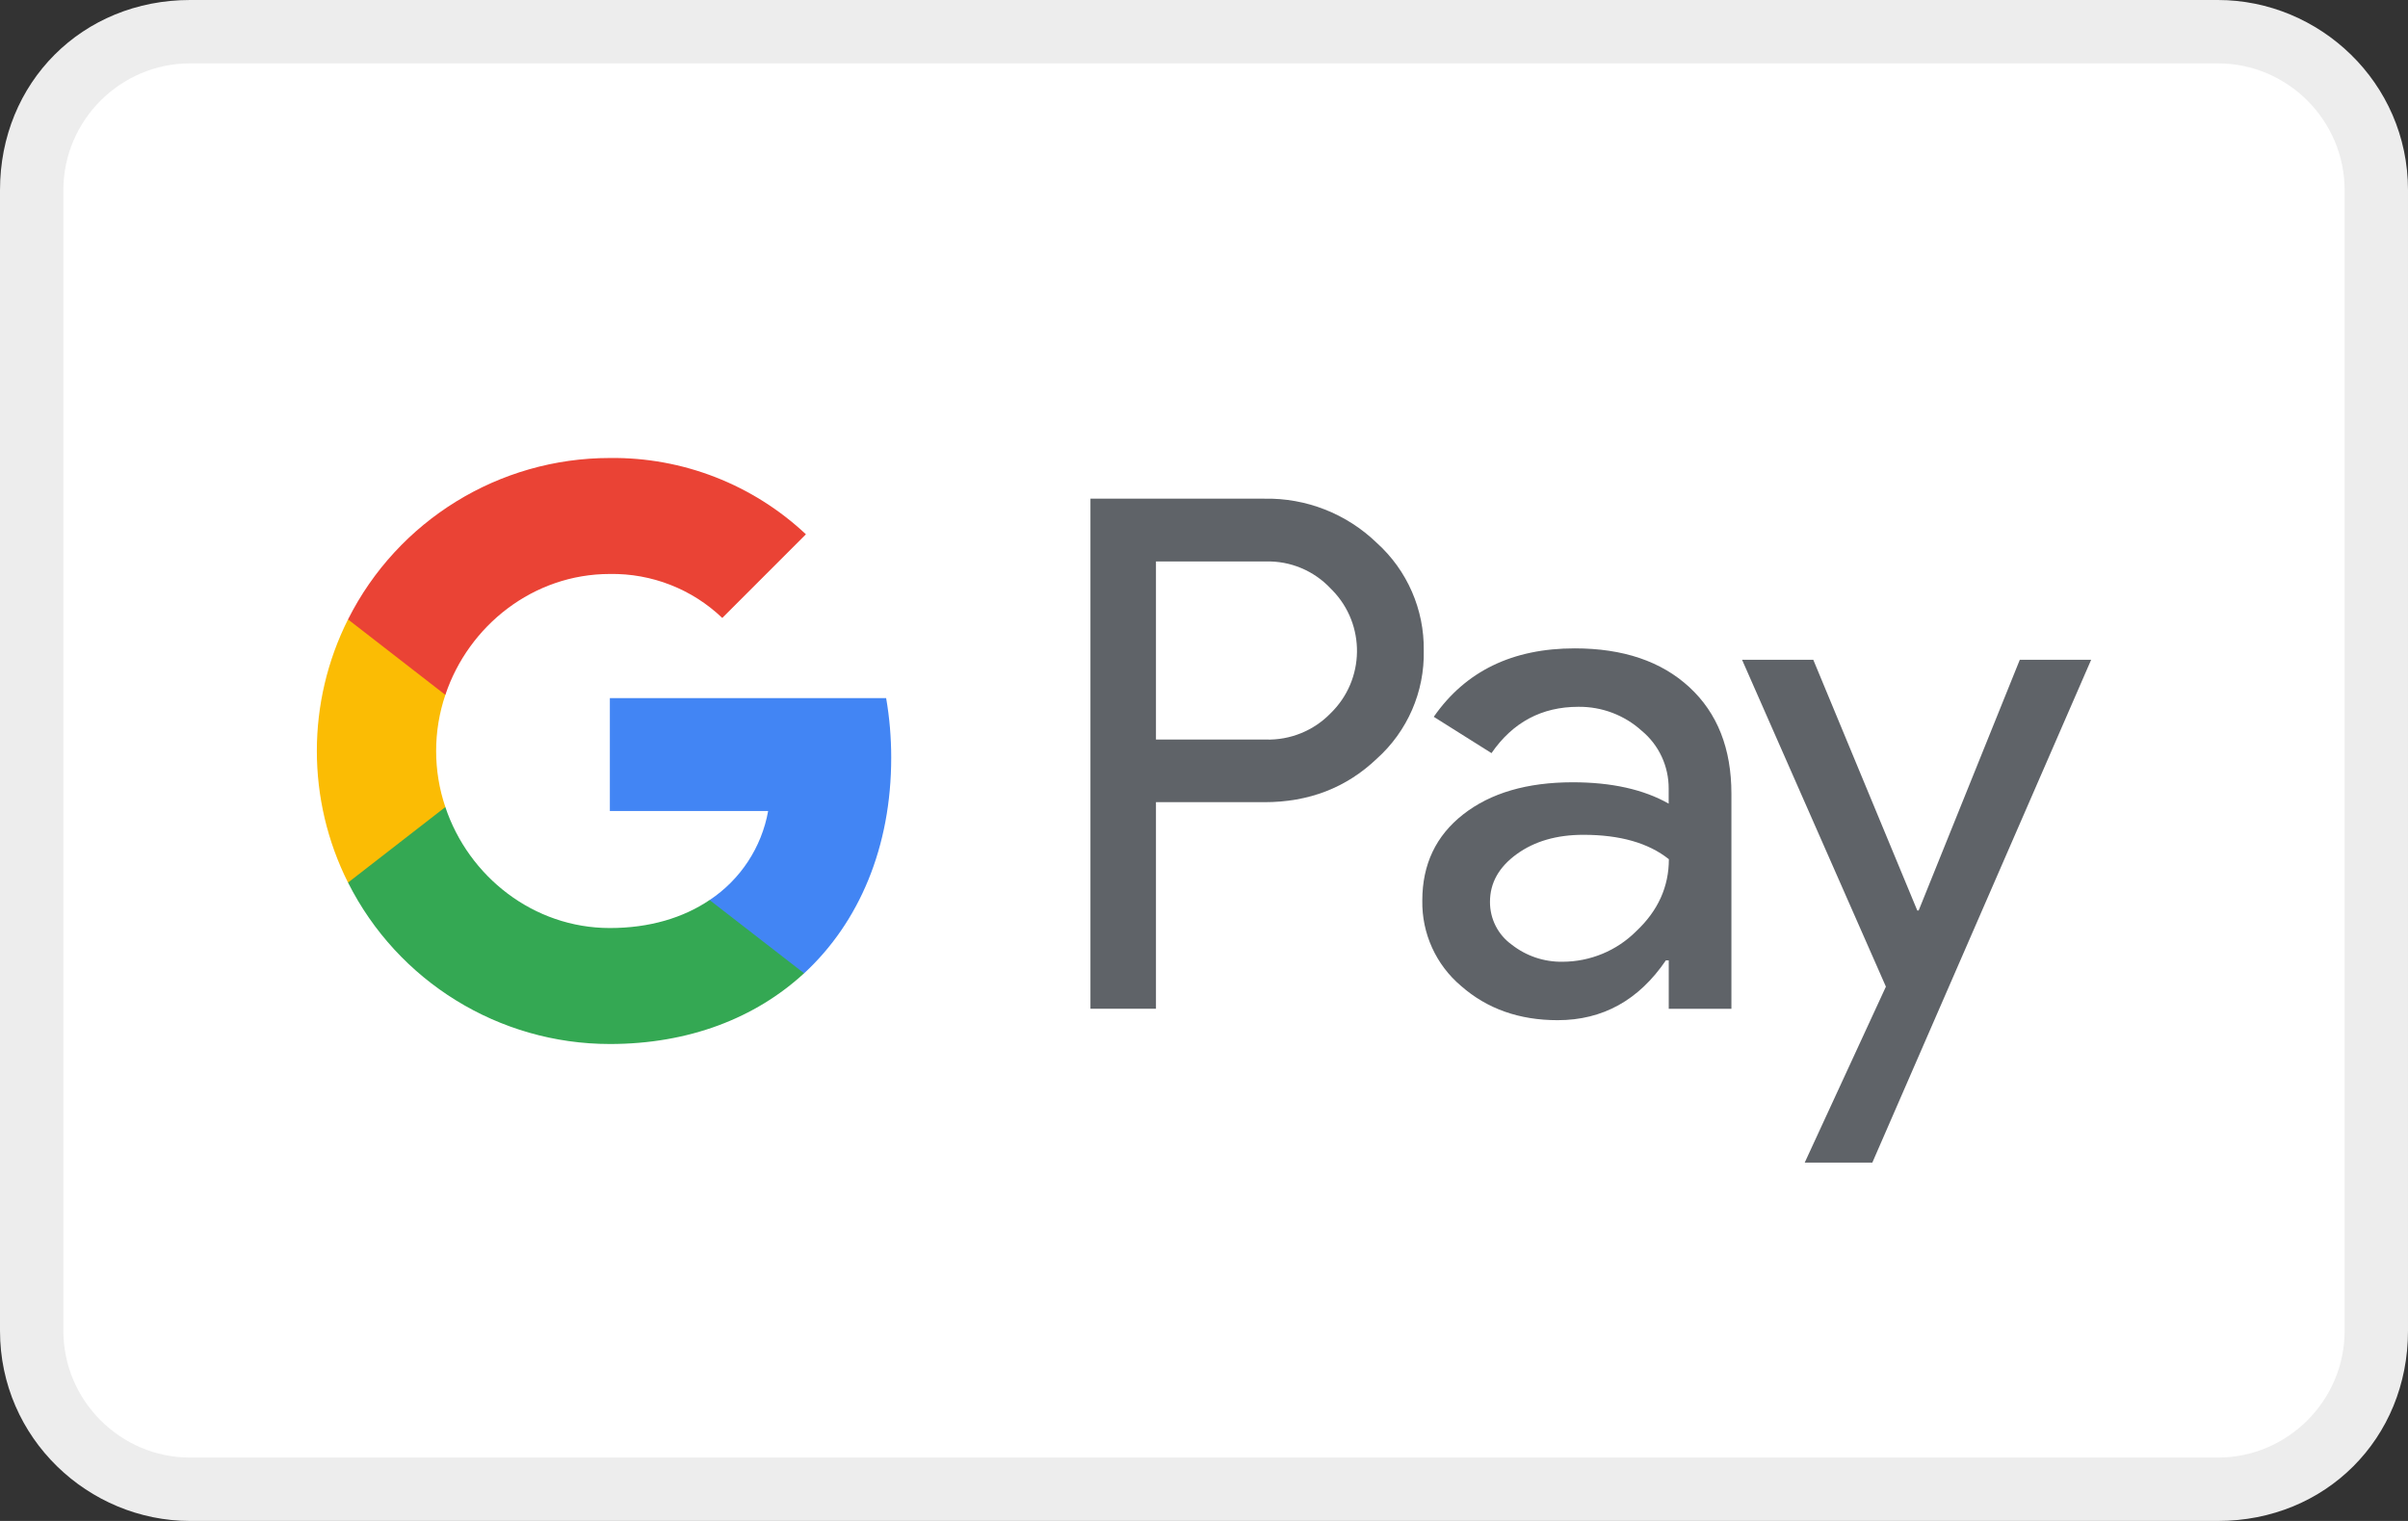
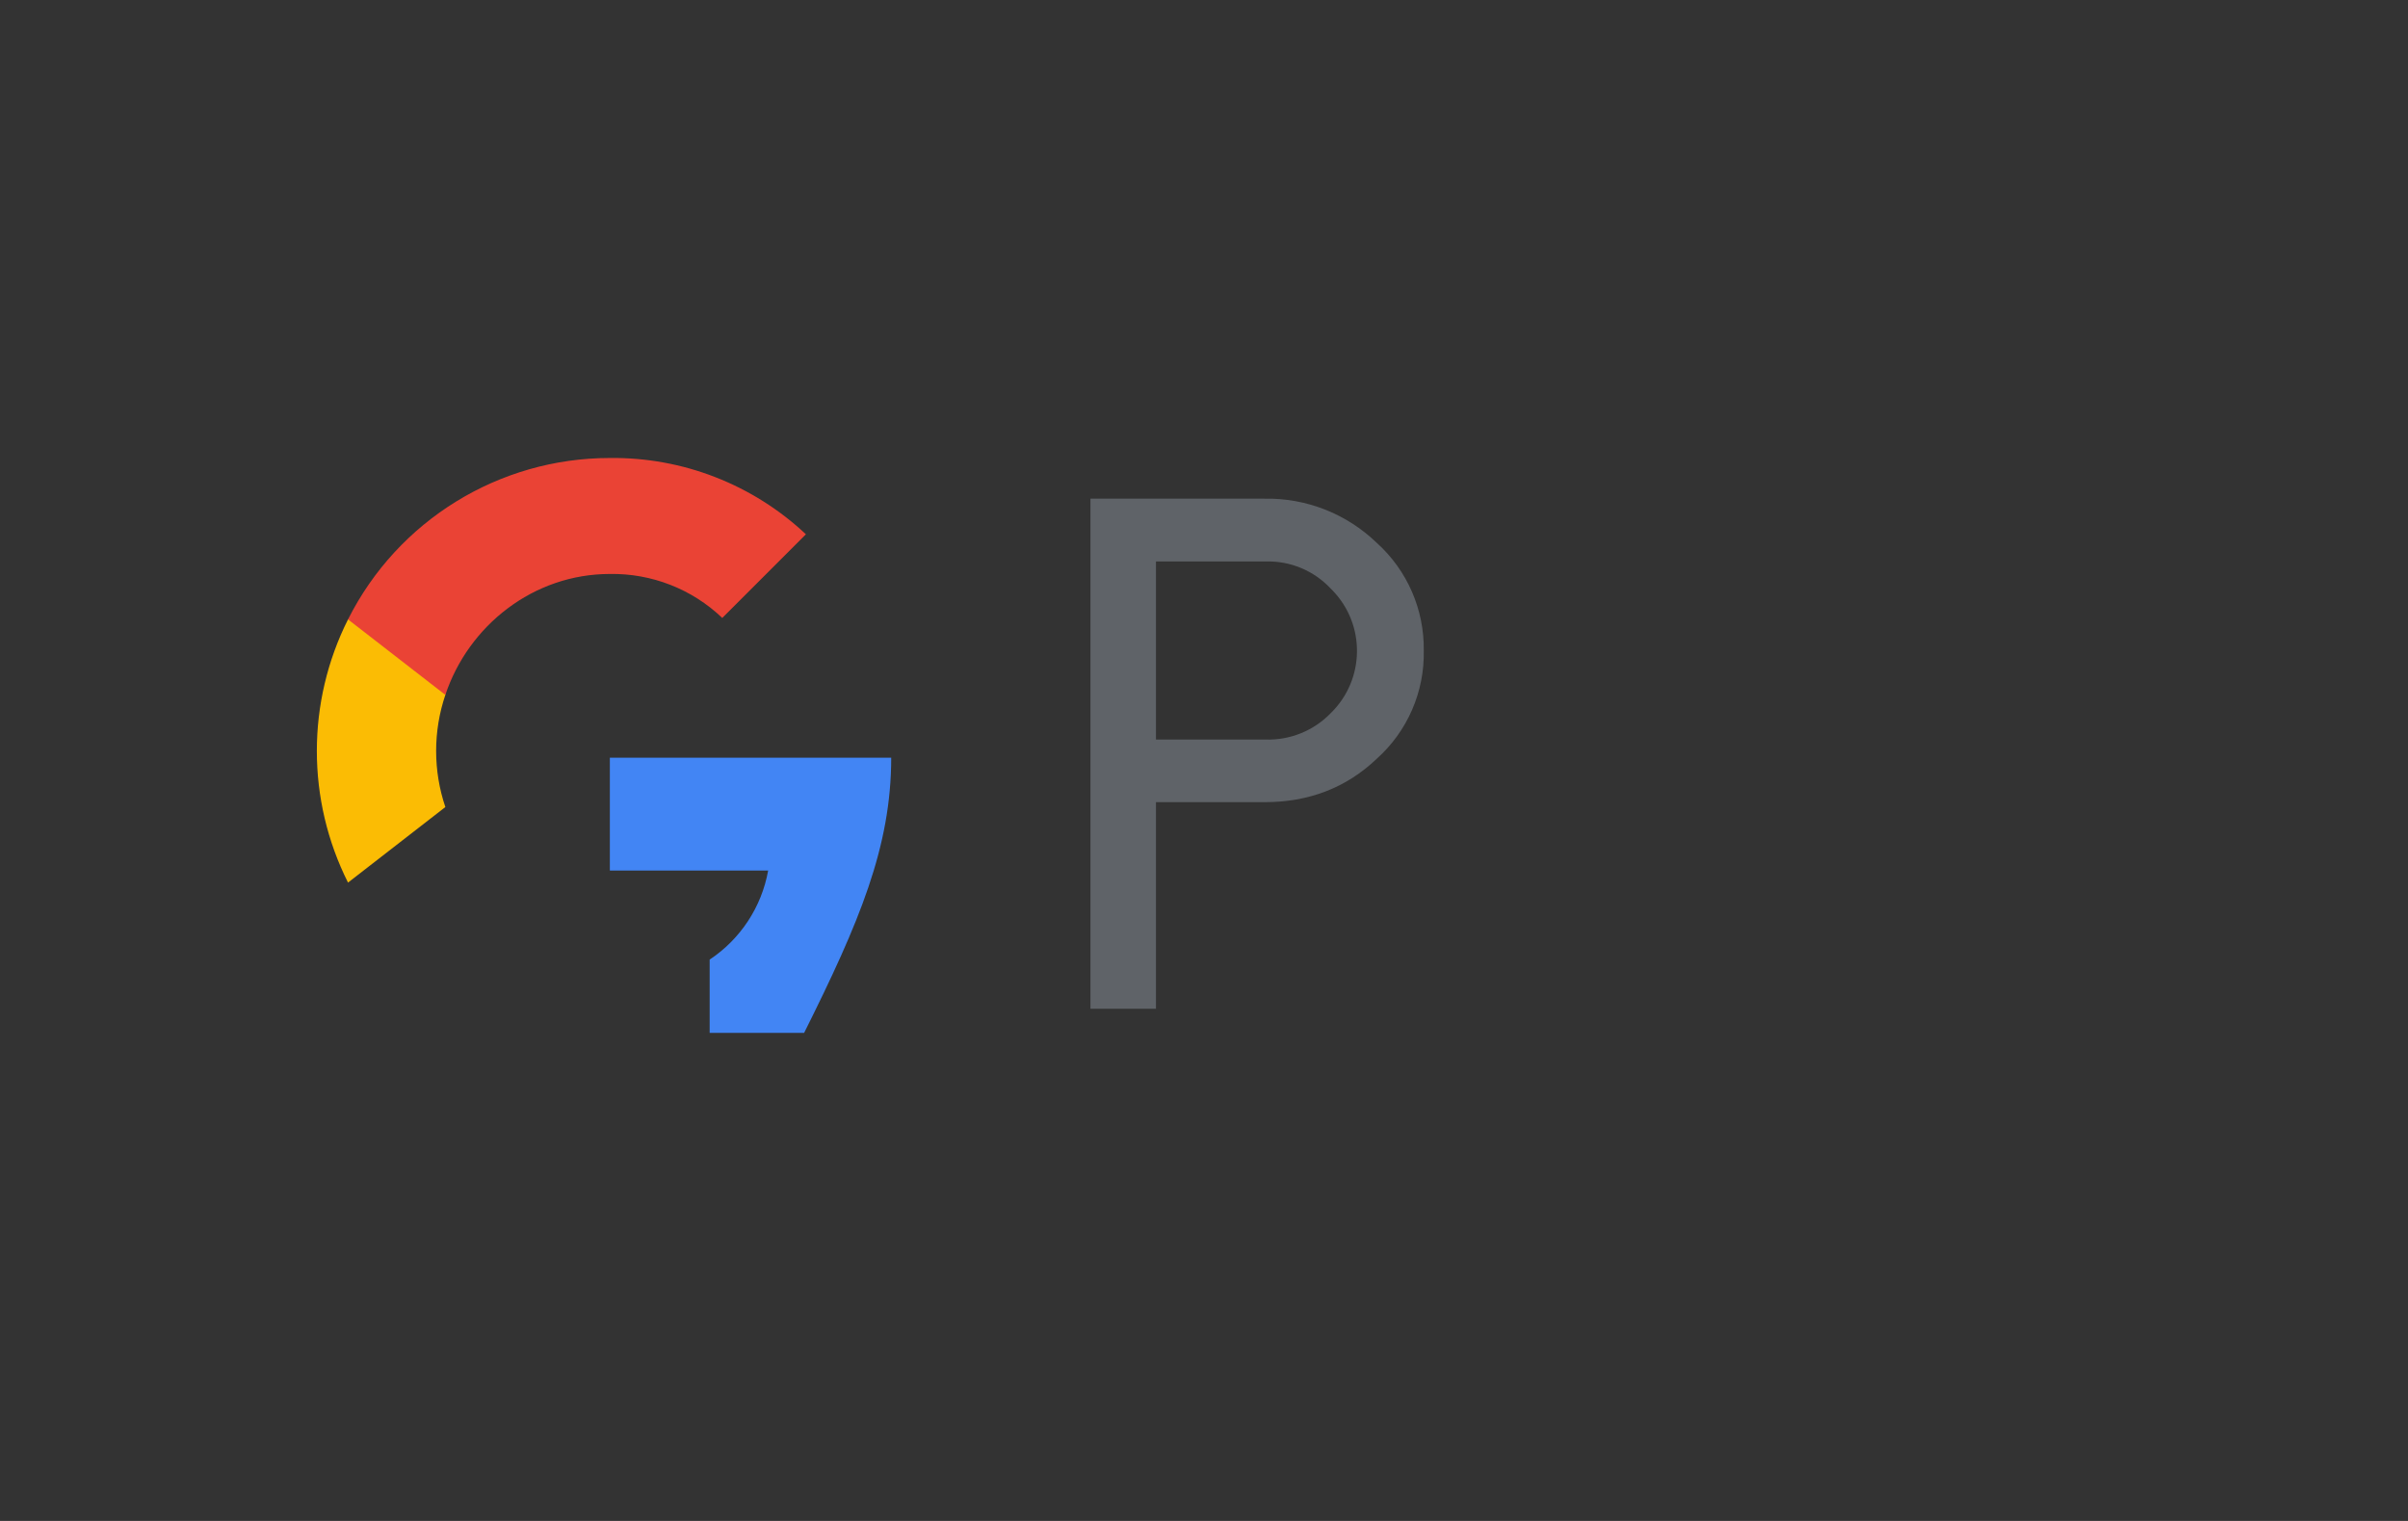
<svg xmlns="http://www.w3.org/2000/svg" version="1.1" id="Layer_1" x="0px" y="0px" viewBox="0 0 38 24" style="enable-background:new 0 0 38 24;" xml:space="preserve">
  <rect x="0" y="0" width="38" height="24" fill="#333333" stroke="none" />
  <style type="text/css">
	.st0{fill:#EDEDED;enable-background:new    ;}
	.st1{fill:#FFFFFF;}
	.st2{fill:#5F6368;}
	.st3{fill:#4285F4;}
	.st4{fill:#34A853;}
	.st5{fill:#FBBC04;}
	.st6{fill:#EA4335;}
</style>
  <g id="g-pay">
    <g>
-       <path class="st0" d="M35,0H3C1.3,0,0,1.3,0,3v18c0,1.7,1.4,3,3,3h32c1.7,0,3-1.3,3-3V3C38,1.3,36.6,0,35,0z" />
-       <path class="st1" d="M35,1c1.1,0,2,0.9,2,2v18c0,1.1-0.9,2-2,2H3c-1.1,0-2-0.9-2-2V3c0-1.1,0.9-2,2-2H35" />
-     </g>
+       </g>
    <g>
      <path class="st2" d="M18.242,12.658v3.259h-1.034V7.869h2.742c0.661-0.014,1.3,0.237,1.776,0.697    c0.481,0.433,0.751,1.052,0.742,1.699c0.014,0.65-0.257,1.274-0.742,1.708    c-0.48,0.457-1.071,0.686-1.776,0.685h-1.708V12.658z M18.242,8.86v2.81h1.734    c0.384,0.011,0.756-0.14,1.023-0.416c0.543-0.528,0.555-1.397,0.027-1.94    c-0.009-0.009-0.018-0.018-0.027-0.027c-0.264-0.282-0.637-0.438-1.023-0.427h-1.734L18.242,8.86z    " />
-       <path class="st2" d="M24.85,10.231c0.764,0,1.367,0.204,1.81,0.613    c0.442,0.408,0.663,0.968,0.663,1.68v3.394h-0.989v-0.764h-0.045    c-0.428,0.629-0.998,0.944-1.708,0.944c-0.607,0-1.114-0.18-1.523-0.539    c-0.397-0.334-0.622-0.83-0.613-1.349c0-0.57,0.215-1.023,0.646-1.36s1.006-0.505,1.725-0.506    c0.614,0,1.12,0.112,1.517,0.337v-0.236c0.002-0.354-0.154-0.69-0.427-0.915    c-0.273-0.247-0.63-0.381-0.998-0.377c-0.578,0-1.035,0.244-1.371,0.731l-0.911-0.573    C23.127,10.59,23.869,10.231,24.85,10.231z M23.513,14.232c-0.001,0.267,0.126,0.518,0.343,0.674    c0.229,0.18,0.513,0.275,0.803,0.27c0.436-0.001,0.855-0.174,1.163-0.483    c0.343-0.322,0.514-0.701,0.514-1.135c-0.322-0.257-0.772-0.385-1.349-0.385    c-0.42,0-0.77,0.101-1.051,0.304C23.653,13.682,23.513,13.932,23.513,14.232L23.513,14.232z" />
-       <path class="st2" d="M33,10.411l-3.453,7.934h-1.067l1.281-2.776l-2.27-5.158h1.124l1.641,3.956h0.022    l1.596-3.956H33z" />
-       <path class="st3" d="M14.064,11.956c0-0.315-0.026-0.63-0.08-0.94H9.624v1.781h2.498    c-0.103,0.575-0.437,1.082-0.923,1.405v1.156h1.491C13.561,14.553,14.064,13.363,14.064,11.956z" />
-       <path class="st4" d="M9.624,16.474c1.248,0,2.298-0.41,3.065-1.116l-1.491-1.156    c-0.415,0.281-0.949,0.442-1.574,0.442c-1.206,0-2.23-0.813-2.596-1.909H5.492v1.191    C6.277,15.488,7.876,16.474,9.624,16.474z" />
+       <path class="st3" d="M14.064,11.956H9.624v1.781h2.498    c-0.103,0.575-0.437,1.082-0.923,1.405v1.156h1.491C13.561,14.553,14.064,13.363,14.064,11.956z" />
      <path class="st5" d="M7.028,12.735c-0.194-0.574-0.194-1.196,0-1.77V9.774H5.492    c-0.656,1.306-0.656,2.846,0,4.153L7.028,12.735z" />
      <path class="st6" d="M9.624,9.057c0.659-0.011,1.297,0.238,1.774,0.694l0,0l1.32-1.32    c-0.837-0.786-1.945-1.218-3.094-1.204C7.876,7.227,6.277,8.212,5.492,9.774l1.536,1.191    C7.394,9.87,8.418,9.057,9.624,9.057z" />
    </g>
  </g>
</svg>